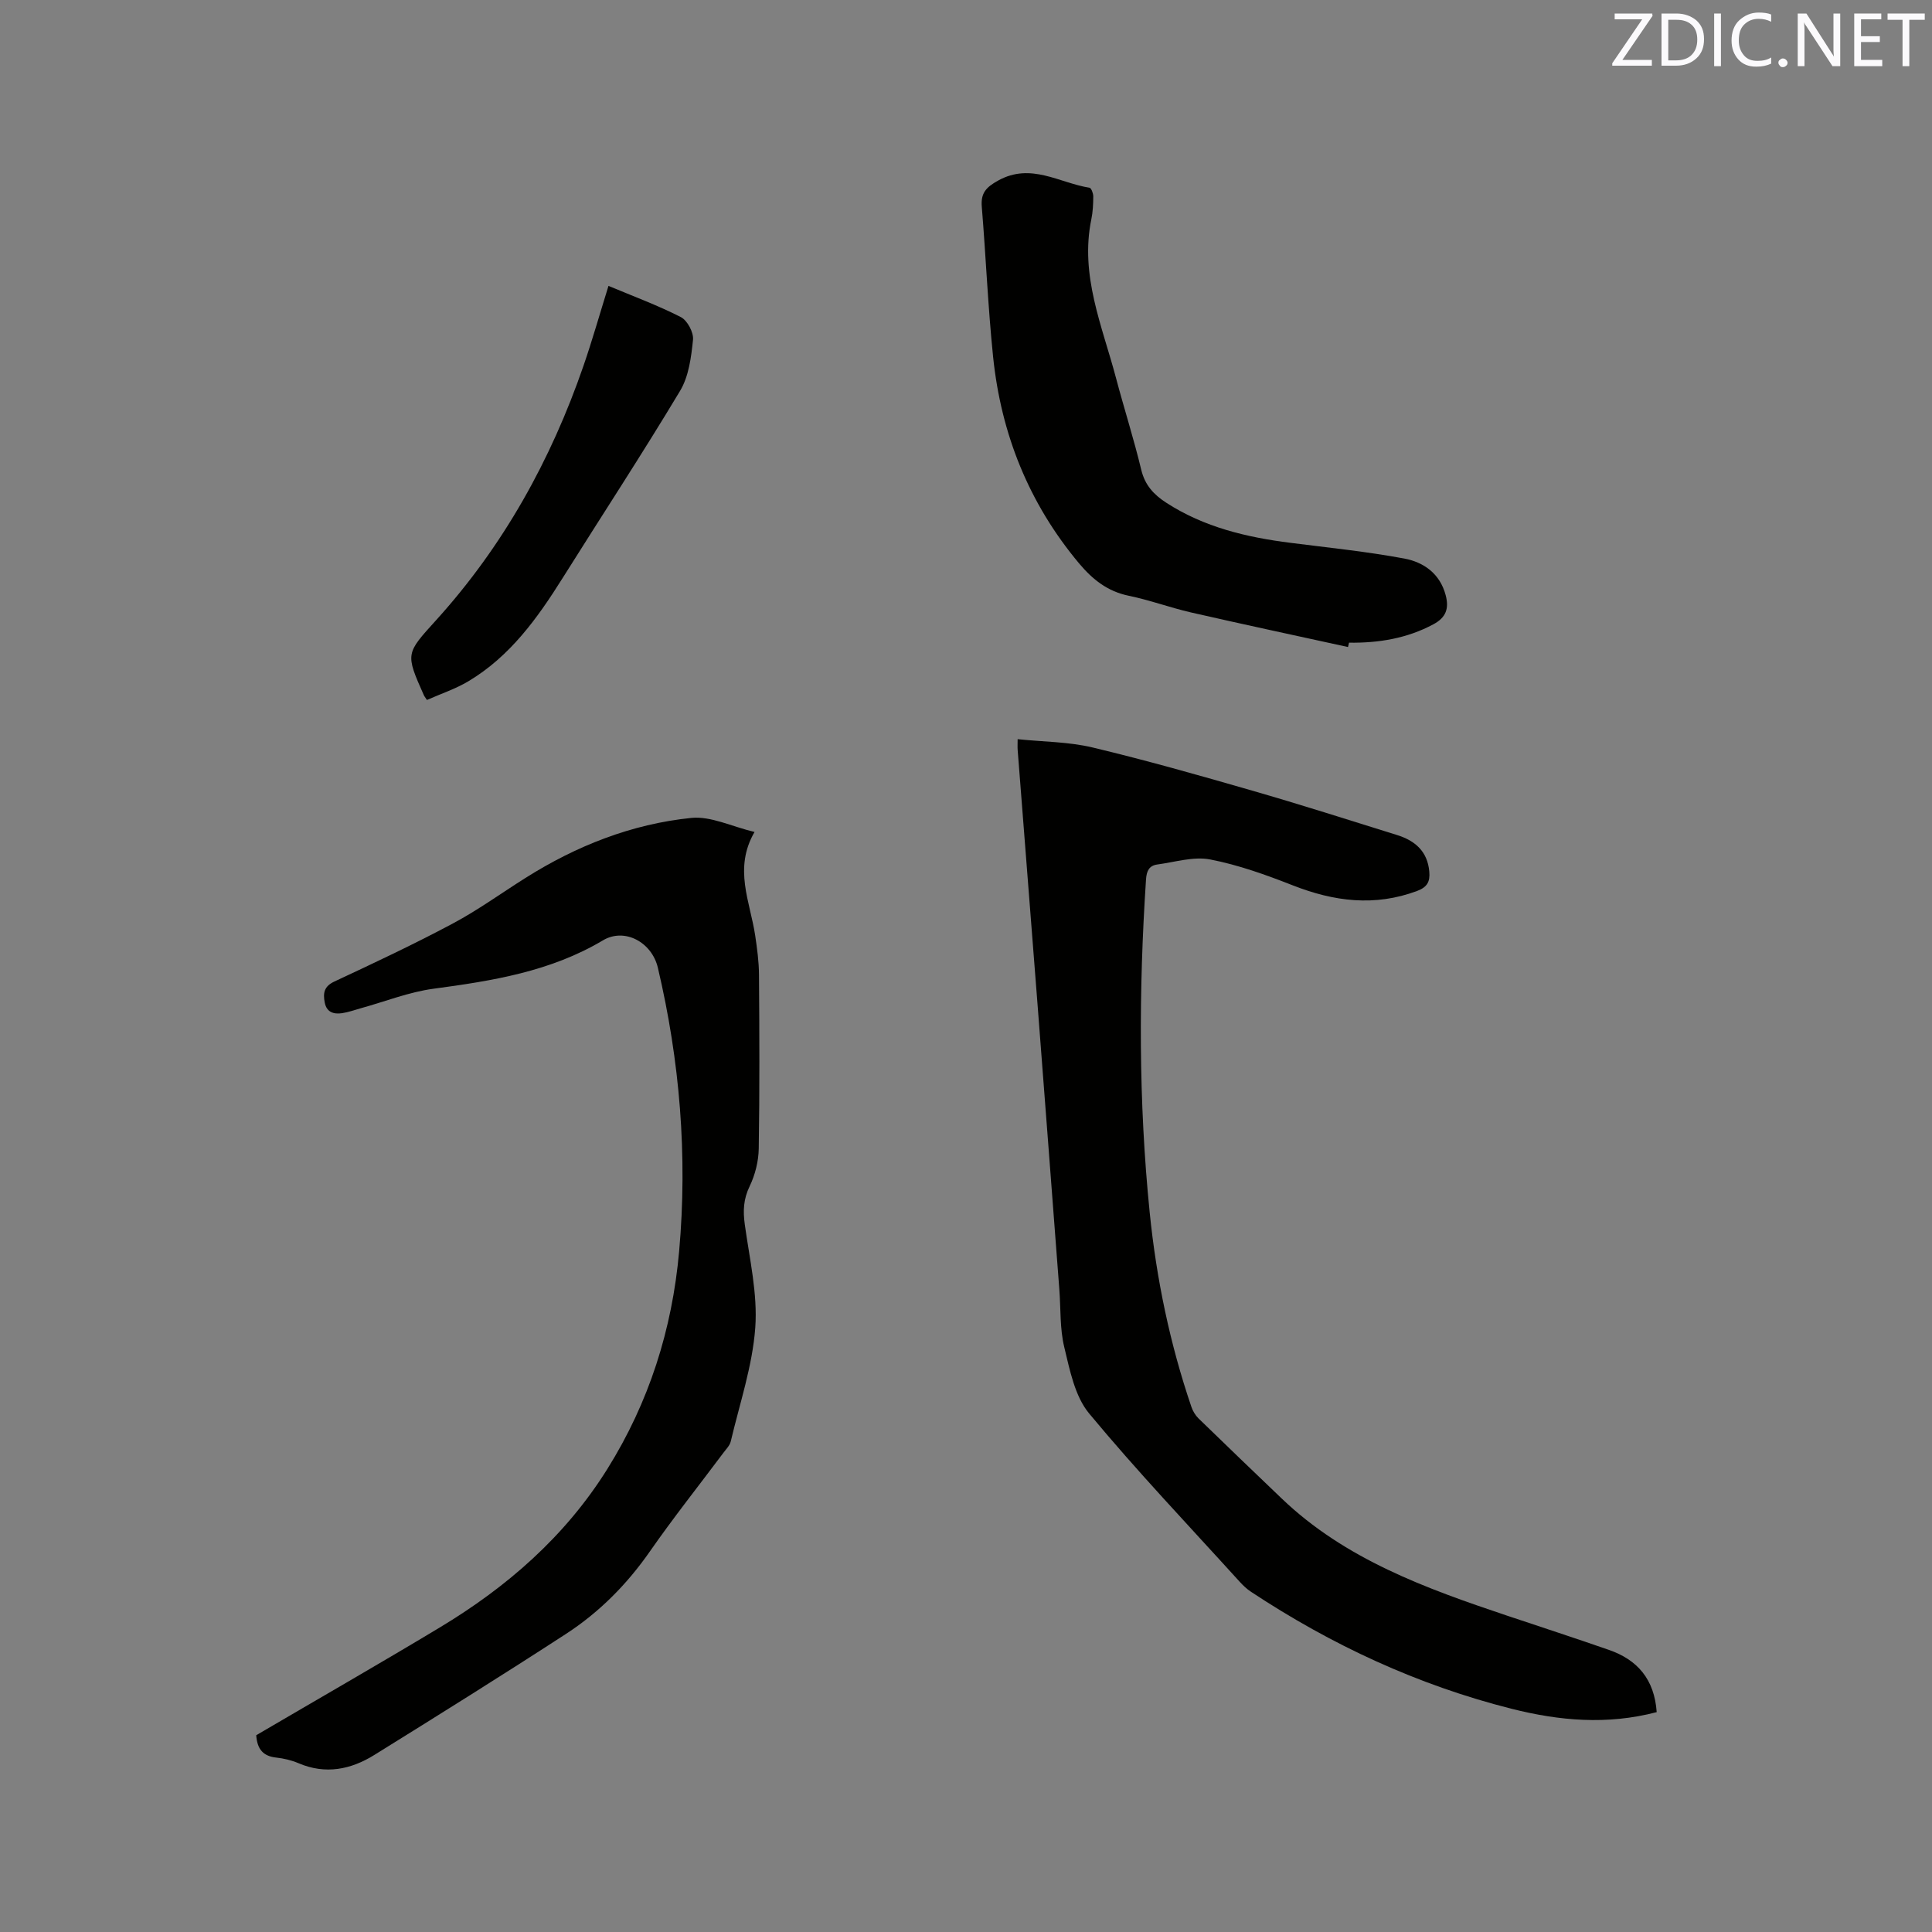
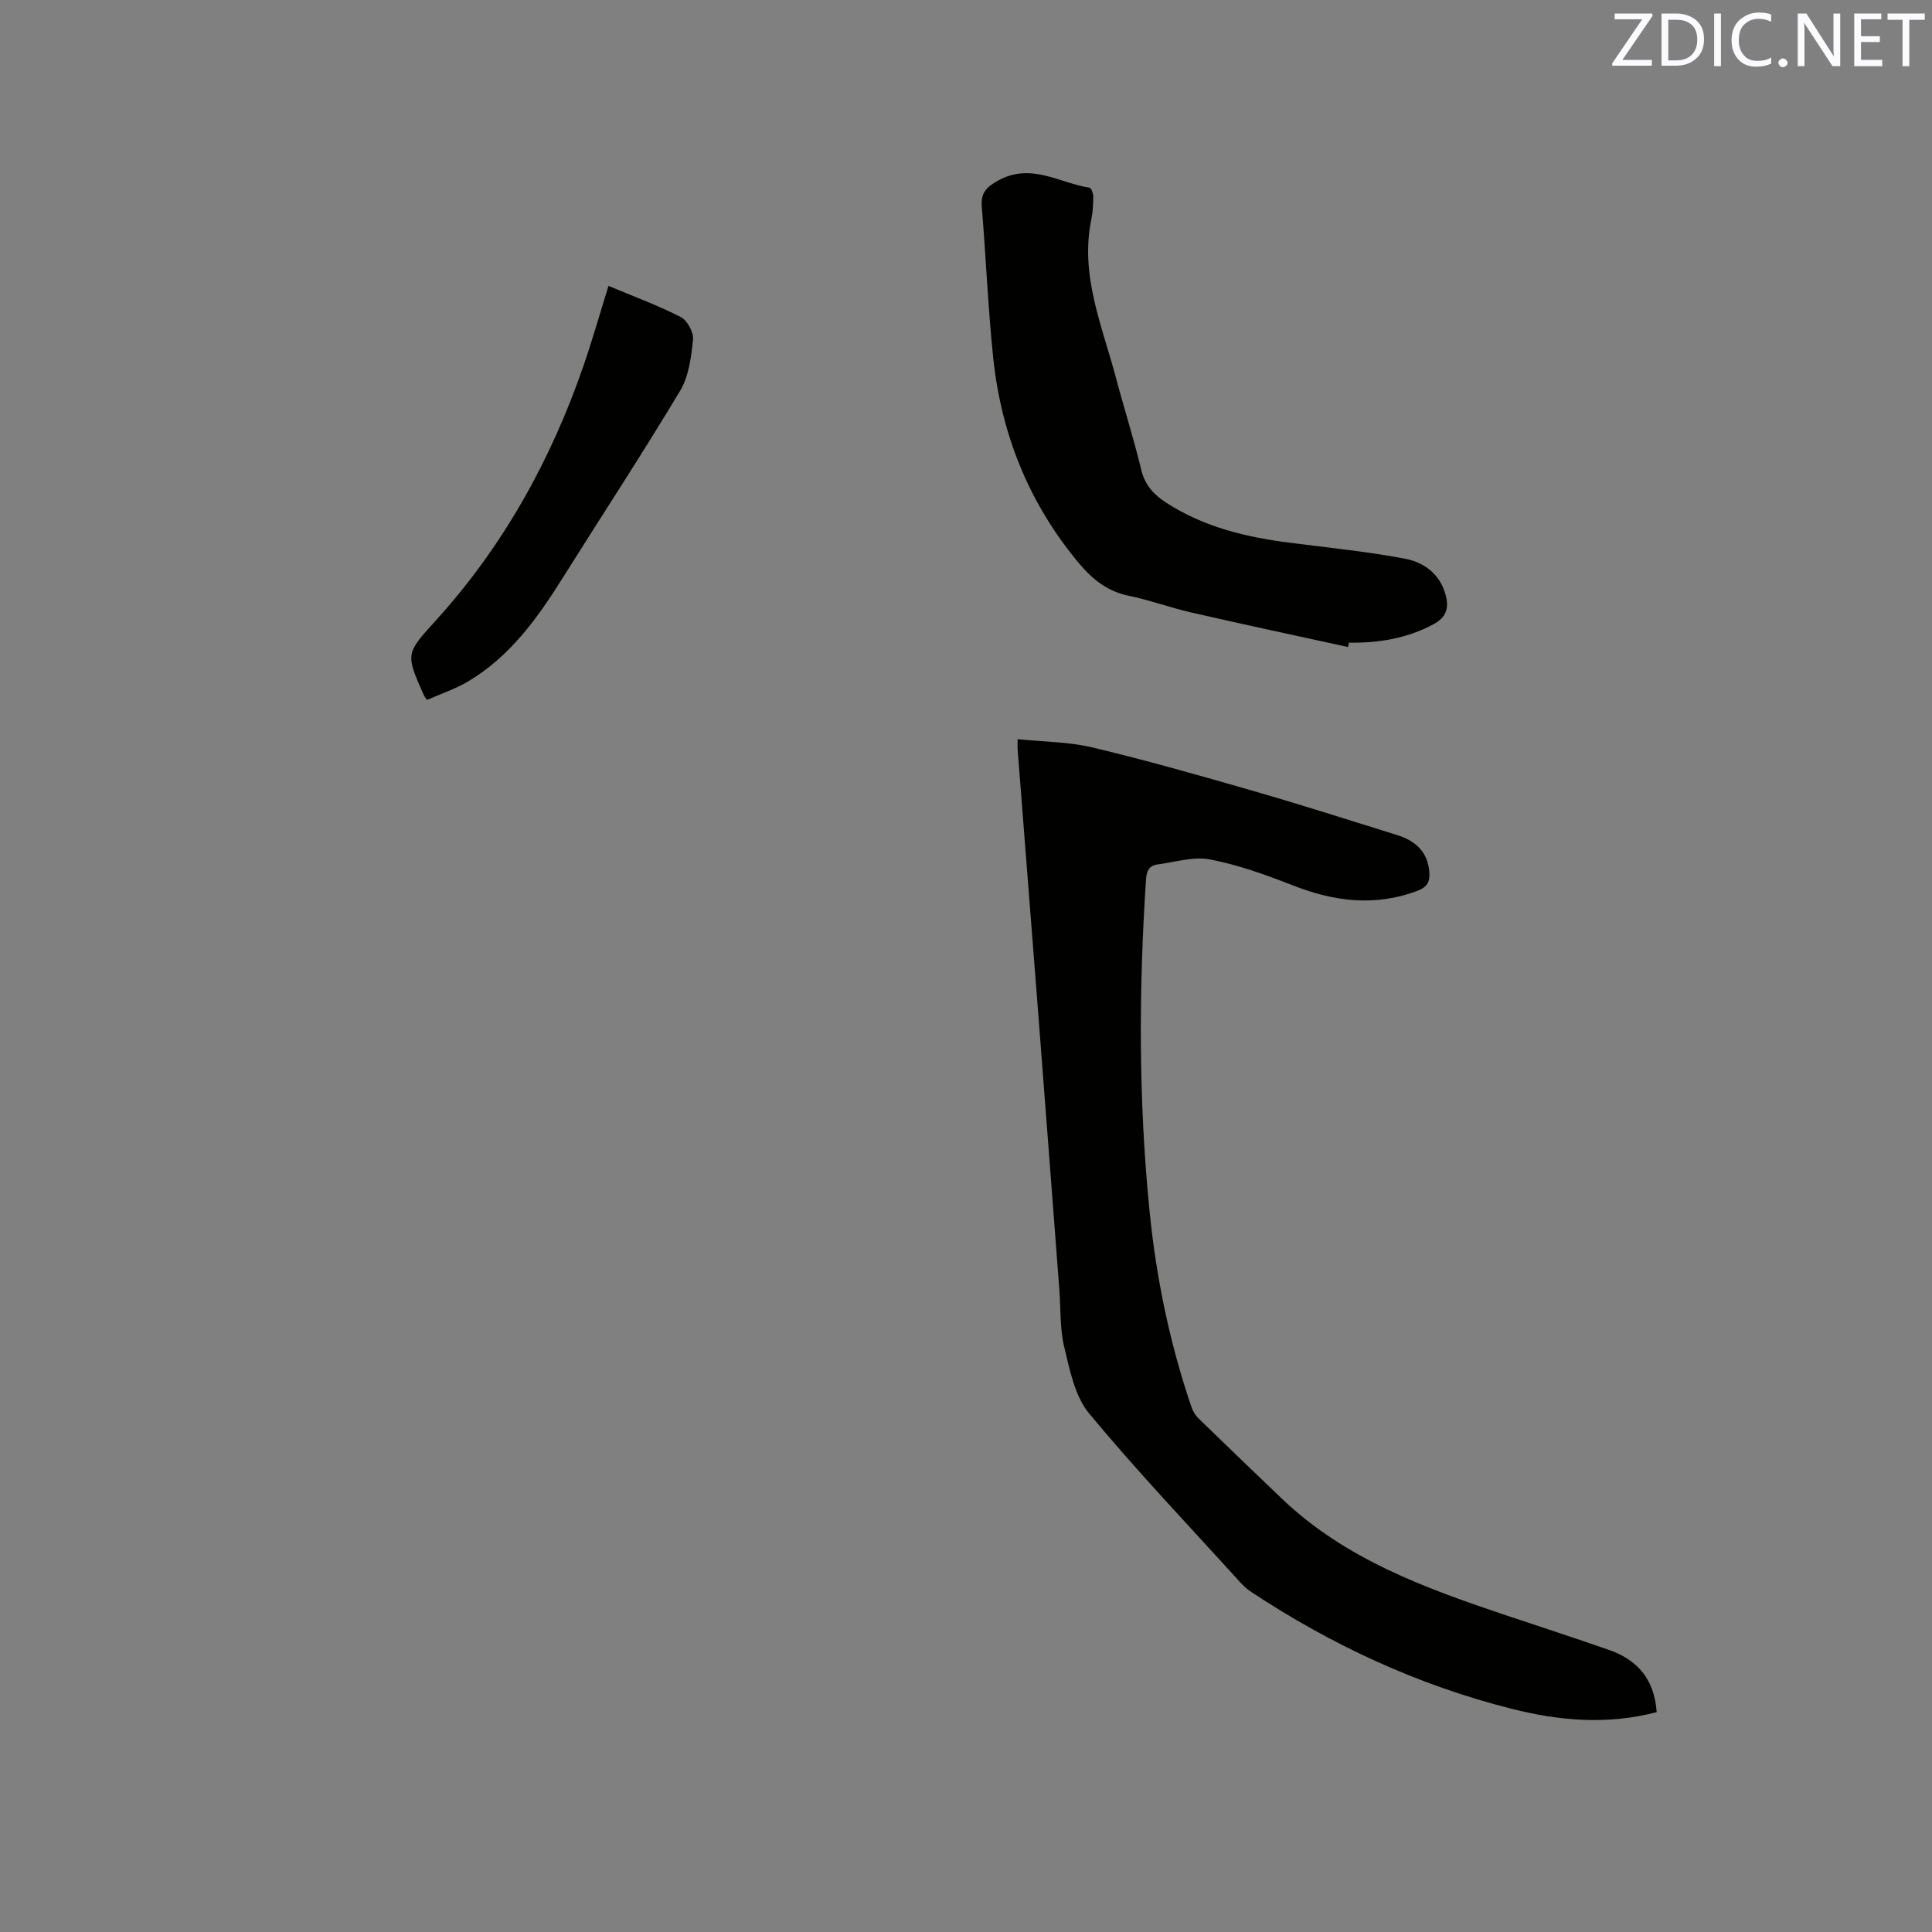
<svg xmlns="http://www.w3.org/2000/svg" enable-background="new 0 0 400 400" viewBox="0 0 400 400">
  <rect x="0" y="0" width="400" height="400" fill="#808080" stroke="none" />
  <path d="m343 354.48c-10.28 2.69-20.18 1.79-30.06-.7-19.4-4.9-37.27-13.2-53.92-24.21-.87-.57-1.66-1.32-2.36-2.09-10.47-11.55-21.23-22.85-31.17-34.84-2.96-3.57-4-8.98-5.15-13.74-.93-3.85-.71-7.99-1.02-12-1.5-19.65-2.99-39.31-4.51-58.96-1.36-17.54-2.74-35.08-4.11-52.62-.05-.62-.01-1.24-.01-2.28 5.29.55 10.53.53 15.49 1.71 11.09 2.65 22.07 5.76 33.03 8.93 10.07 2.9 20.05 6.09 30.05 9.21 3.71 1.16 6.3 3.37 6.66 7.58.18 2.06-.41 3.2-2.54 4-8.77 3.26-17.18 2.18-25.68-1.15-5.58-2.19-11.3-4.25-17.15-5.38-3.45-.66-7.28.55-10.92 1.04-1.7.23-2.24 1.31-2.36 3.1-1.52 23-1.56 45.98.76 68.93 1.39 13.74 4.18 27.2 8.64 40.28.29.86.82 1.74 1.47 2.38 5.7 5.55 11.44 11.04 17.18 16.54 13.19 12.64 29.84 18.63 46.66 24.28 7.02 2.36 14.07 4.64 21.06 7.08 5.96 2.04 9.49 6.1 9.96 12.91z" fill="#010100" />
-   <path d="m53.05 359.26c12.69-7.44 25.37-14.71 37.89-22.24 13.98-8.4 26.03-18.86 34.79-32.86 8.66-13.85 13.44-28.93 14.88-45.12 1.76-19.8.15-39.36-4.41-58.7-1.24-5.24-6.85-8.34-11.37-5.65-10.86 6.47-22.87 8.38-35.1 10.02-5.07.68-9.97 2.64-14.94 4.01-1.32.37-2.63.85-3.98 1.05-1.72.25-3.2-.19-3.58-2.22-.36-1.91-.18-3.31 1.99-4.33 8.24-3.85 16.48-7.72 24.5-12 5.22-2.78 10.05-6.29 15.07-9.45 10.54-6.65 21.98-11.17 34.34-12.43 4.02-.41 8.31 1.77 13.09 2.91-4.39 7.56-.92 14.43.13 21.41.4 2.71.78 5.46.79 8.19.09 11.98.14 23.97-.05 35.94-.04 2.63-.74 5.43-1.88 7.8-1.29 2.66-1.4 5.1-1.01 7.92.98 7.11 2.68 14.34 2.17 21.38-.58 7.92-3.23 15.7-5.07 23.52-.2.87-.97 1.63-1.53 2.38-5.08 6.79-10.36 13.44-15.2 20.39-4.74 6.81-10.46 12.59-17.34 17.07-13.13 8.53-26.42 16.83-39.72 25.09-4.87 3.03-10.11 4.1-15.69 1.72-1.44-.61-3.04-1-4.61-1.17-2.67-.28-3.96-1.67-4.16-4.63z" fill="#010100" />
  <path d="m279.09 133.96c-10.84-2.37-21.69-4.69-32.5-7.16-4.33-.99-8.53-2.56-12.88-3.45-4.41-.91-7.48-3.35-10.31-6.72-10.4-12.43-16.14-26.79-17.79-42.76-1.06-10.32-1.49-20.7-2.34-31.05-.24-2.85.88-4.05 3.39-5.44 6.8-3.77 12.68.51 18.92 1.49.35.06.77 1.16.77 1.78-.01 1.58-.08 3.2-.4 4.75-2.4 11.6 2.26 22.1 5.11 32.87 1.68 6.34 3.69 12.61 5.22 18.98.76 3.18 2.58 5.15 5.16 6.82 7.85 5.09 16.65 7.17 25.76 8.32 7.86 1 15.76 1.8 23.54 3.25 4 .75 7.38 3.09 8.57 7.58.74 2.78.06 4.63-2.52 6.02-5.49 2.95-11.37 3.9-17.49 3.82-.08.29-.14.59-.21.9z" fill="#010100" />
  <path d="m88.39 144.92c-.5-.75-.57-.83-.61-.93-3.89-8.74-3.78-8.64 2.53-15.61 13.92-15.37 23.77-33.15 30.51-52.69 1.79-5.19 3.29-10.48 5.16-16.5 5.05 2.12 10.16 4 14.98 6.46 1.35.69 2.68 3.19 2.52 4.7-.37 3.6-.87 7.57-2.68 10.58-7.84 13.07-16.21 25.83-24.31 38.74-5.22 8.32-10.89 16.23-19.52 21.38-2.66 1.59-5.7 2.59-8.58 3.87z" fill="#010100" />
  <g fill="#fbfafc">
    <path d="m342.2 3.2-6.3 9.2h6.1v1.2h-8.2v-.5l6.2-9.1h-5.7v-1.2h7.8v.4z" />
    <path d="m344 13.7v-10.9h3.1c1.6 0 3 .5 4.1 1.4 1.1 1 1.6 2.2 1.6 3.9s-.5 3-1.6 4-2.5 1.5-4.2 1.5h-3zm1.4-9.6v8.4h1.6c1.4 0 2.5-.4 3.2-1.1.8-.8 1.2-1.8 1.2-3.2s-.4-2.4-1.2-3.1-1.8-1-3.1-1z" />
    <path d="m356.3 2.8v10.9h-1.4v-10.9z" />
    <path d="m366.6 13.2c-.8.4-1.8.6-3 .6-1.6 0-2.8-.5-3.7-1.5s-1.4-2.3-1.4-3.9c0-1.7.5-3.2 1.6-4.2s2.4-1.6 4-1.6c1 0 1.9.1 2.6.4v1.5c-.8-.4-1.6-.6-2.6-.6-1.2 0-2.2.4-3 1.2s-1.1 1.9-1.1 3.3c0 1.3.4 2.3 1.1 3.1s1.6 1.1 2.8 1.1c1.1 0 2-.2 2.8-.7v1.3z" />
    <path d="m368.2 13c0-.3.1-.5.3-.6.2-.2.4-.3.6-.3.3 0 .5.1.7.3s.3.4.3.6-.1.5-.3.6c-.2.2-.4.3-.7.3s-.5-.1-.6-.3c-.2-.2-.3-.4-.3-.6z" />
    <path d="m381.1 13.7h-1.7l-5.5-8.4c-.2-.2-.3-.5-.4-.7 0 .2.1.8.1 1.5v7.6h-1.4v-10.9h1.8l5.3 8.3c.3.4.4.6.4.8 0-.3-.1-.8-.1-1.6v-7.5h1.4v10.9z" />
    <path d="m389.7 13.7h-5.8v-10.9h5.6v1.2h-4.2v3.5h3.9v1.2h-3.9v3.7h4.4z" />
    <path d="m398.4 4.1h-3.1v9.6h-1.4v-9.6h-3.1v-1.3h7.7v1.3z" />
  </g>
</svg>